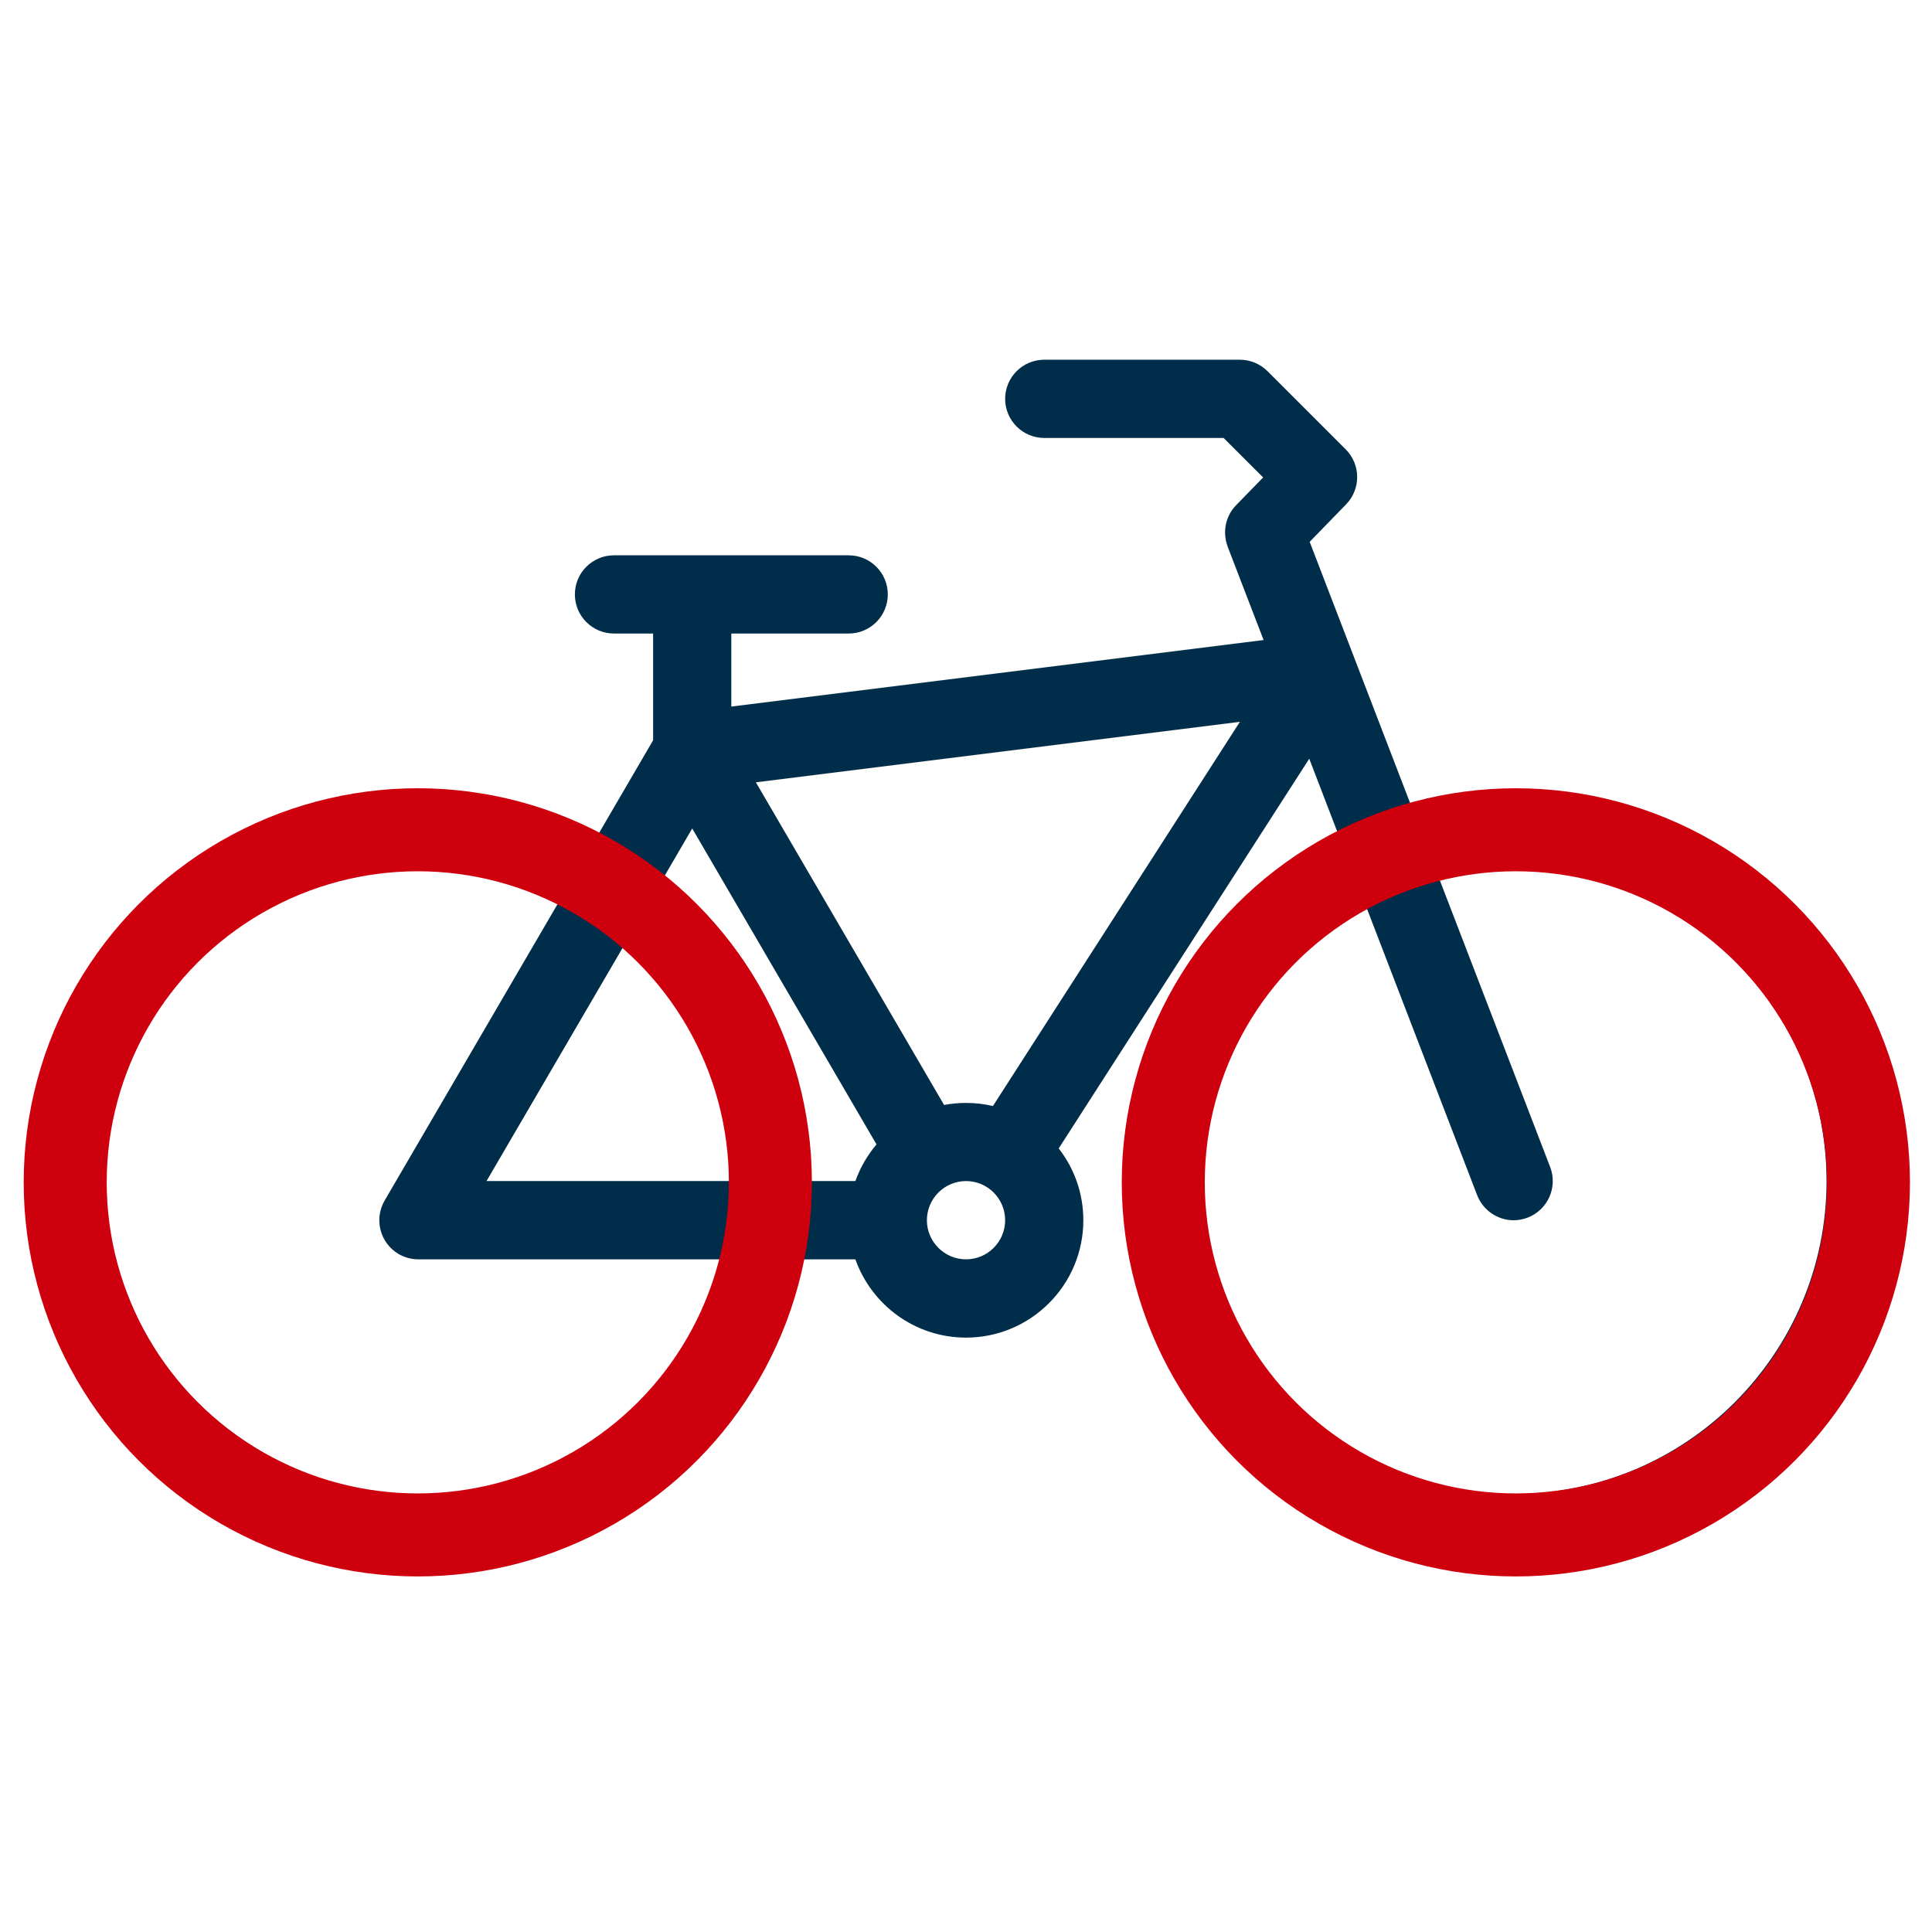
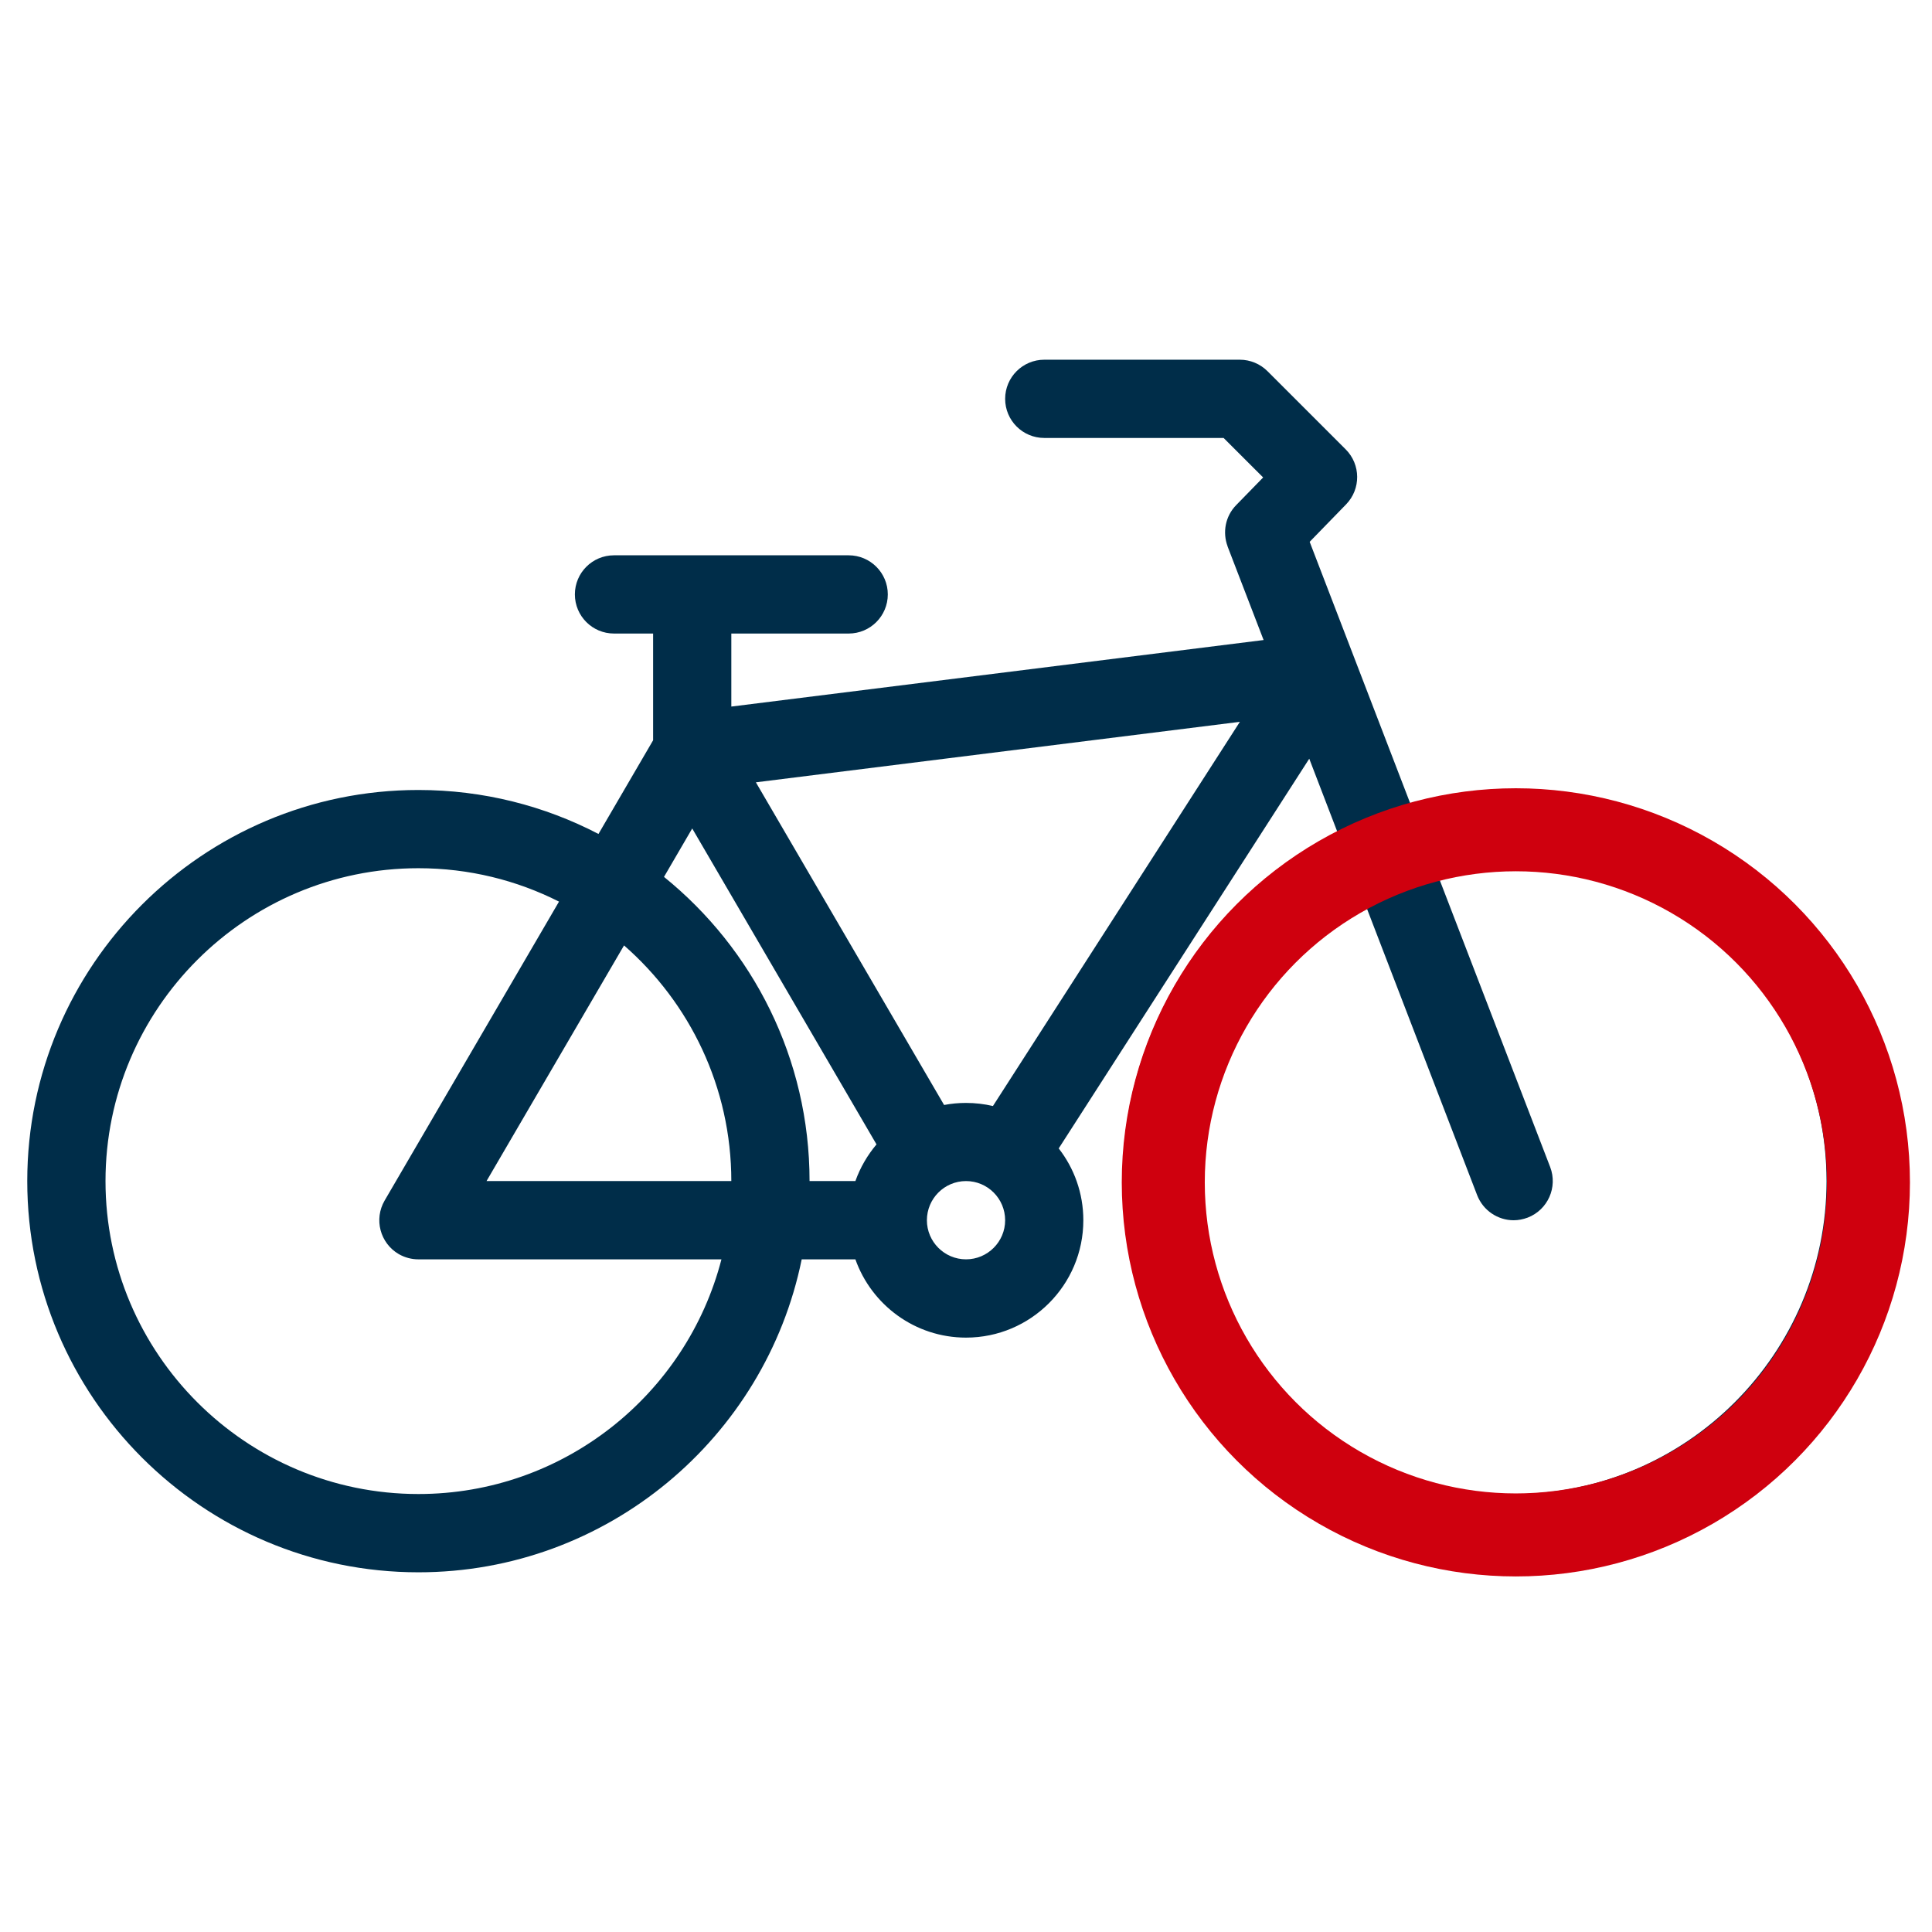
<svg xmlns="http://www.w3.org/2000/svg" version="1.1" id="Layer_1" x="0px" y="0px" width="512px" height="512px" viewBox="0 0 512 512" enable-background="new 0 0 512 512" xml:space="preserve">
  <g>
    <g>
      <path fill="#002D49" d="M401.131,209.352c-9.46,0-18.63,1.274-27.359,3.666l-26.696-69.429l9.658-9.929    c3.947-4.069,3.902-10.552-0.106-14.57l-20.725-20.718c-1.943-1.943-4.588-3.044-7.336-3.044h-51.821    c-5.726,0-10.372,4.646-10.372,10.371c0,5.725,4.646,10.364,10.37,10.364h47.525l10.477,10.468l-7.167,7.35    c-2.886,2.968-3.614,7.227-2.262,10.871c0,0.023,0.015,0.054,0.015,0.083l9.536,24.78l-141.059,17.631v-19.353h31.098    c5.725,0,10.371-4.646,10.371-10.37c0-5.725-4.646-10.363-10.371-10.363h-62.194c-5.725,0-10.363,4.638-10.363,10.363    c0,5.724,4.638,10.37,10.363,10.37h10.37v28.288l-14.478,24.825c-14.296-7.439-30.52-11.653-47.716-11.653    c-57.155-0.001-103.663,46.5-103.663,103.643c0,57.184,46.508,103.678,103.662,103.678c50.062,0,91.939-35.683,101.573-82.937    h14.228c4.282,12.072,15.798,20.743,29.319,20.743c17.151,0,31.089-13.94,31.089-31.098c0-7.167-2.429-13.786-6.528-19.04    l66.398-103.282l7.456,19.419c-33.754,17.106-56.954,52.158-56.954,92.516c0,57.184,46.507,103.678,103.661,103.678    s103.646-46.494,103.646-103.678C504.776,255.852,458.283,209.352,401.131,209.352z M110.888,395.931    c-45.727,0-82.928-37.199-82.928-82.937c0-45.71,37.202-82.909,82.928-82.909c13.392,0,26.048,3.188,37.254,8.851l-46.213,79.222    c-2.877,4.951-1.214,11.281,3.735,14.184c1.647,0.941,3.439,1.396,5.216,1.396c0,0,0.03,0,0.053,0h80.255    C181.957,369.481,149.454,395.931,110.888,395.931z M128.935,312.994l36.441-62.45c17.416,15.215,28.431,37.581,28.431,62.45    H128.935z M226.688,312.994h-12.147c0-32.522-15.062-61.592-38.574-80.61l7.478-12.831l48.839,83.725    C229.877,306.135,227.964,309.413,226.688,312.994z M256.009,333.737c-5.725,0-10.371-4.661-10.371-10.354    c0-5.739,4.646-10.387,10.371-10.387c5.718,0,10.364,4.646,10.364,10.387C266.373,329.075,261.727,333.737,256.009,333.737z     M263.139,293.106c-2.301-0.531-4.677-0.819-7.129-0.819c-1.997,0-3.94,0.182-5.815,0.547l-49.879-85.509l128.266-16.034    L263.139,293.106z M401.131,395.931c-45.734,0-82.937-37.199-82.937-82.937c0-31.535,17.735-59.026,43.731-73.042l29.533,76.777    c1.595,4.101,5.512,6.651,9.672,6.651c1.229,0,2.491-0.243,3.72-0.699c5.344-2.065,8.001-8.047,5.968-13.39l-29.562-76.802    c6.376-1.571,13.041-2.406,19.874-2.406c45.719,0,82.92,37.199,82.92,82.91C484.051,358.732,446.85,395.931,401.131,395.931z" />
    </g>
  </g>
-   <circle fill="none" stroke="#CF000E" stroke-width="22" stroke-miterlimit="10" cx="110.719" cy="313.335" r="93.439" />
  <circle fill="none" stroke="#CF000E" stroke-width="22" stroke-miterlimit="10" cx="401.717" cy="313.335" r="93.438" />
</svg>